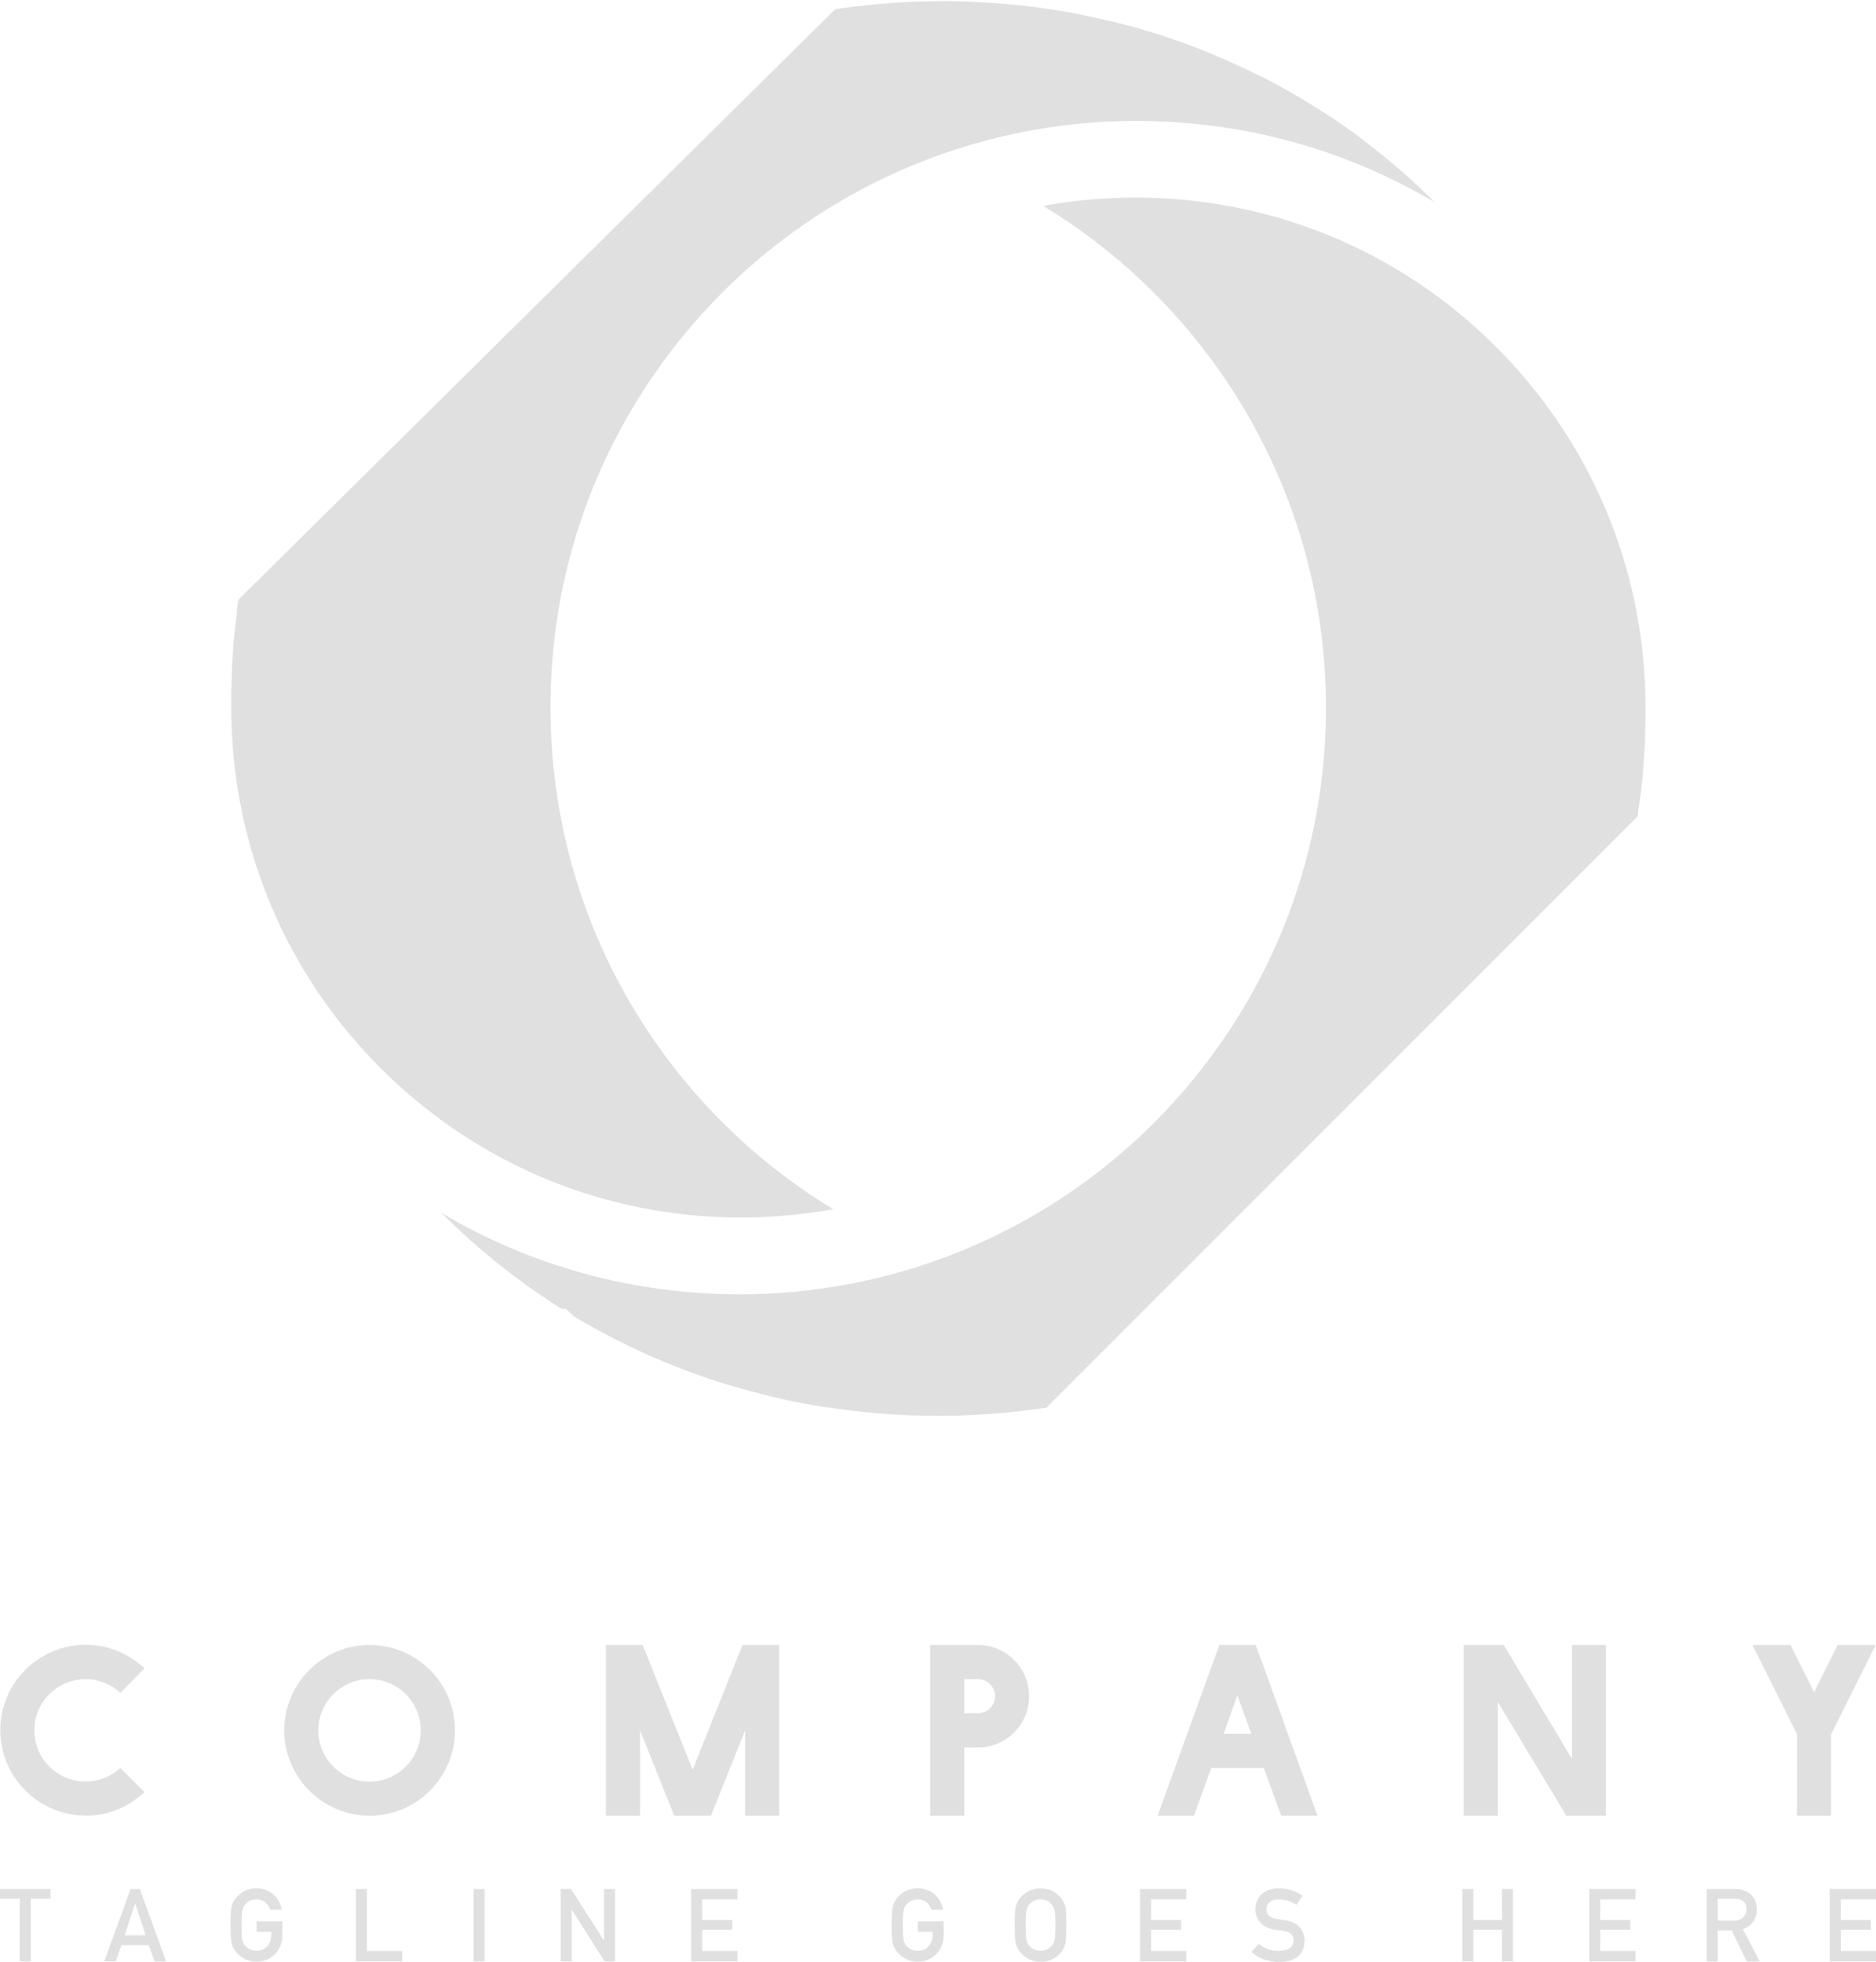
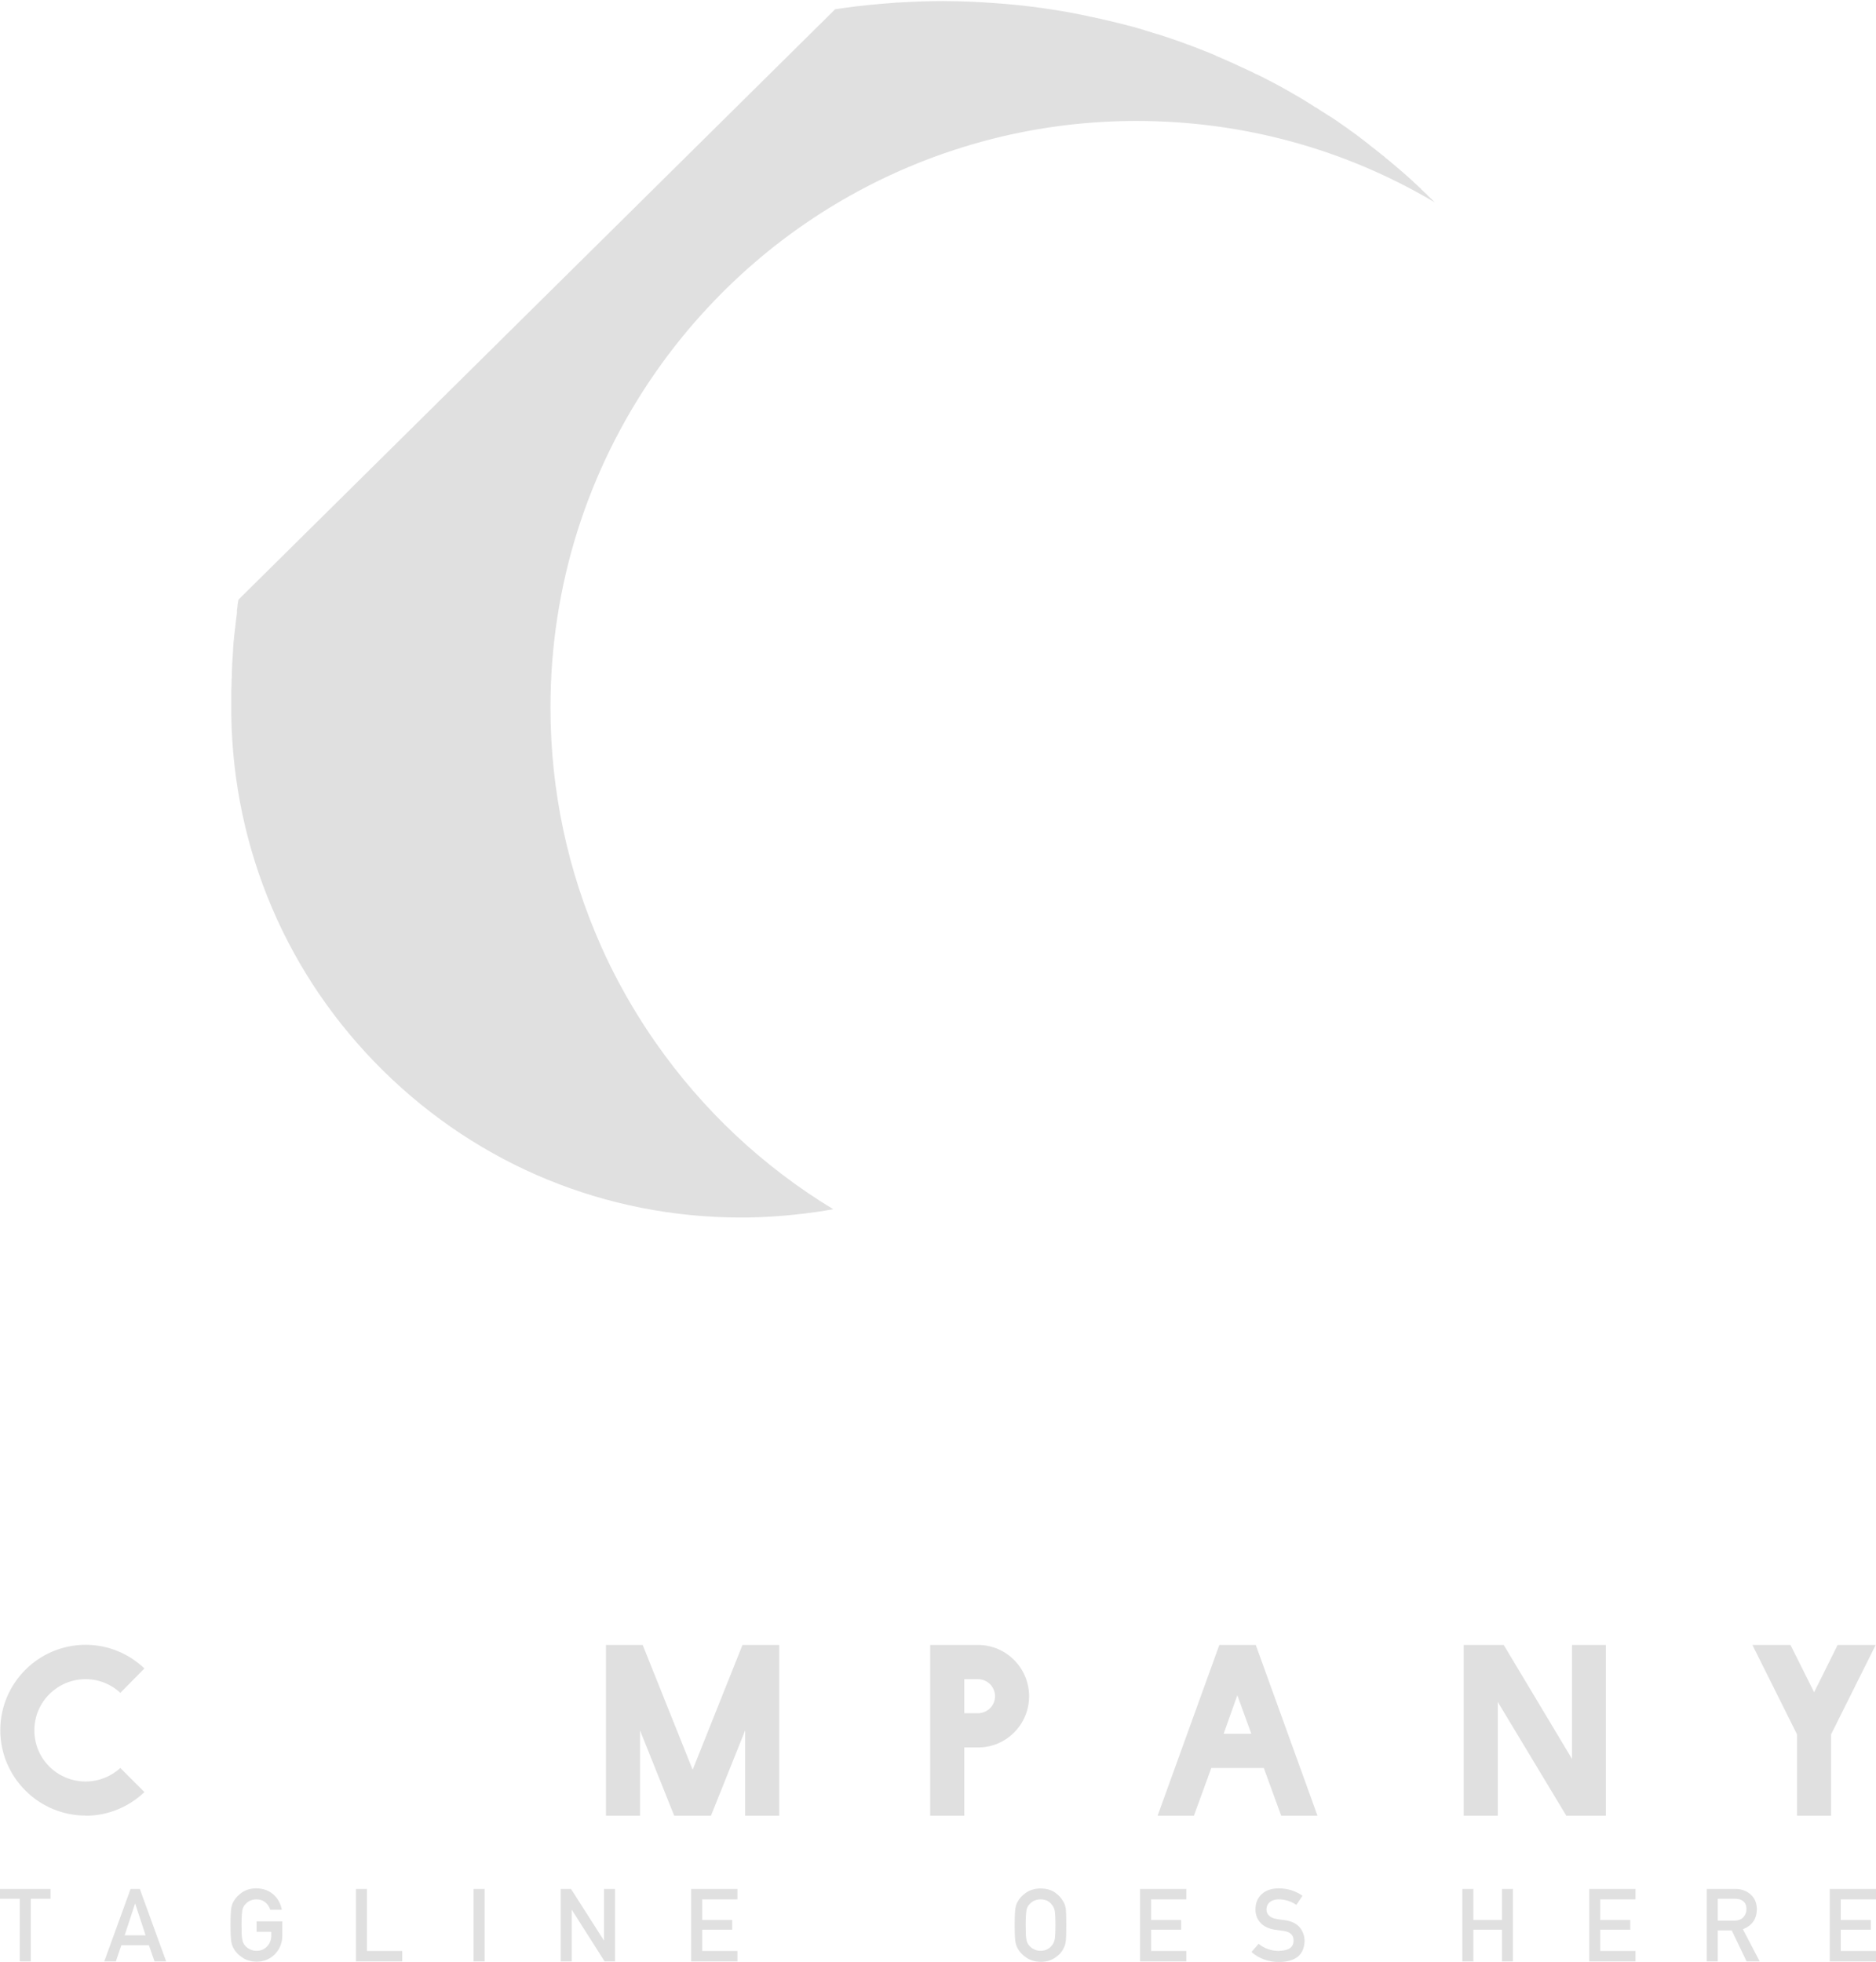
<svg xmlns="http://www.w3.org/2000/svg" id="Capa_2" data-name="Capa 2" viewBox="0 0 126.13 131.88">
  <defs>
    <style>      .cls-1 {        fill: #e0e0e0;      }    </style>
  </defs>
  <g id="Capa_1-2" data-name="Capa 1">
    <g>
      <path class="cls-1" d="m5.76,122.05c1.53,0,2.92-.61,3.95-1.59l-1.62-1.62c-.61.56-1.44.91-2.33.91-1.91,0-3.45-1.53-3.45-3.44s1.55-3.44,3.45-3.44c.89,0,1.73.35,2.33.92l1.62-1.64c-1.03-.98-2.42-1.59-3.95-1.59-3.17,0-5.74,2.58-5.74,5.74s2.58,5.74,5.74,5.74Z" />
-       <path class="cls-1" d="m30.59,116.31c0-3.17-2.58-5.74-5.74-5.74s-5.74,2.58-5.74,5.74,2.58,5.74,5.74,5.74,5.74-2.58,5.74-5.74Zm-5.74,3.45c-1.91,0-3.45-1.55-3.45-3.45s1.55-3.44,3.45-3.44,3.44,1.55,3.44,3.44-1.55,3.45-3.44,3.45Z" />
      <polygon class="cls-1" points="52.39 122.05 52.39 110.57 49.92 110.57 46.57 118.96 43.21 110.57 40.74 110.57 40.74 122.05 43.03 122.05 43.03 116.31 45.33 122.05 47.8 122.05 50.1 116.31 50.1 122.05 52.39 122.05" />
      <path class="cls-1" d="m64.83,117.46h.94c1.89,0,3.42-1.55,3.42-3.44s-1.53-3.45-3.44-3.45h-3.21v11.48h2.29v-4.59Zm0-4.59h.92c.64,0,1.15.52,1.15,1.15s-.52,1.14-1.15,1.14h-.92v-2.29Z" />
      <path class="cls-1" d="m84.42,110.57h-2.44l-4.15,11.48h2.44l1.17-3.21h3.53l1.17,3.21h2.44l-4.15-11.48Zm-2.15,5.97l.92-2.59.94,2.59h-1.86Z" />
      <polygon class="cls-1" points="107.97 122.05 107.97 110.57 105.69 110.57 105.69 118.23 101.1 110.57 98.41 110.57 98.41 122.05 100.7 122.05 100.7 114.4 105.31 122.05 107.97 122.05" />
      <polygon class="cls-1" points="120.38 110.57 117.82 110.57 120.82 116.58 120.82 122.05 123.11 122.05 123.11 116.58 126.11 110.57 123.55 110.57 121.97 113.75 120.38 110.57" />
      <polygon class="cls-1" points="1.33 131.84 2.07 131.84 2.07 127.63 3.4 127.63 3.4 126.97 0 126.97 0 127.63 1.33 127.63 1.33 131.84" />
      <path class="cls-1" d="m8.78,126.97l-1.77,4.87h.78l.37-1.09h1.85l.38,1.09h.78l-1.77-4.87h-.62Zm-.4,3.12l.7-2.13h.01l.7,2.13h-1.42Z" />
      <path class="cls-1" d="m16.48,128.02c.08-.1.18-.18.31-.25.12-.06.27-.1.45-.1.24,0,.44.07.6.2.16.14.27.3.33.5h.78c-.08-.41-.26-.75-.56-1.02-.3-.27-.68-.41-1.15-.42-.38,0-.7.1-.96.27-.26.18-.45.38-.57.6-.07.12-.13.27-.16.46-.03.19-.05.57-.05,1.13s.02.93.05,1.13c.02.1.04.19.07.26.03.07.06.14.1.21.12.22.31.42.57.59.26.18.58.27.96.28.5,0,.91-.18,1.23-.5.32-.33.49-.74.5-1.22v-.99h-1.73v.7h.99v.25c0,.3-.1.55-.29.74-.19.2-.42.29-.71.29-.17,0-.32-.04-.45-.11-.13-.06-.23-.14-.31-.24-.1-.1-.16-.24-.19-.41-.04-.17-.05-.49-.05-.97s.02-.8.05-.98c.03-.16.09-.3.19-.4Z" />
      <polygon class="cls-1" points="23.93 126.97 23.93 131.84 27.04 131.84 27.04 131.14 24.67 131.14 24.67 126.97 23.93 126.97" />
      <rect class="cls-1" x="31.84" y="126.97" width=".74" height="4.87" />
      <polygon class="cls-1" points="40.61 130.43 40.6 130.43 38.39 126.97 37.7 126.97 37.7 131.84 38.44 131.84 38.44 128.38 38.45 128.38 40.65 131.84 41.35 131.84 41.35 126.97 40.61 126.97 40.61 130.43" />
      <polygon class="cls-1" points="49.58 127.67 49.58 126.97 46.47 126.97 46.47 131.84 49.58 131.84 49.58 131.14 47.21 131.14 47.21 129.71 49.23 129.71 49.23 129.06 47.21 129.06 47.21 127.67 49.58 127.67" />
-       <path class="cls-1" d="m60.73,127.2c-.26.18-.45.38-.57.6-.07.12-.13.27-.16.46-.03.19-.05.57-.05,1.13s.02.93.05,1.13c.02.1.04.19.07.26.03.07.06.14.1.21.12.22.31.42.57.59.26.18.58.27.96.28.5,0,.91-.18,1.24-.5.32-.33.49-.74.5-1.22v-.99h-1.73v.7h.99v.25c0,.3-.1.55-.29.74-.19.2-.42.29-.71.29-.17,0-.32-.04-.45-.11-.13-.06-.23-.14-.31-.24-.1-.1-.16-.24-.19-.41-.04-.17-.05-.49-.05-.97s.02-.8.05-.98c.03-.16.09-.3.19-.4.08-.1.18-.18.31-.25.12-.06.27-.1.45-.1.24,0,.44.07.6.2.16.14.27.3.33.5h.78c-.08-.41-.26-.75-.56-1.02-.3-.27-.68-.41-1.15-.42-.38,0-.7.1-.96.27Z" />
      <path class="cls-1" d="m71.48,131c.08-.12.14-.27.17-.47.03-.2.04-.57.04-1.13s-.01-.94-.04-1.13c-.03-.19-.09-.35-.17-.46-.11-.22-.3-.42-.55-.6-.26-.18-.58-.27-.97-.27-.38,0-.7.1-.96.27-.26.18-.45.38-.57.6-.07.12-.13.27-.16.46-.03.19-.05.57-.05,1.13s.02.93.05,1.13c.02.1.04.19.07.26.03.07.06.14.1.21.12.22.31.42.57.59.26.18.58.27.96.28.39,0,.71-.1.97-.28.26-.17.44-.37.55-.59Zm-.77-.22c-.07.1-.17.18-.29.24-.13.07-.28.11-.46.11s-.32-.04-.45-.11c-.13-.06-.23-.14-.31-.24-.1-.1-.16-.24-.19-.41-.04-.17-.05-.49-.05-.97s.02-.8.05-.98c.03-.16.09-.3.19-.4.08-.1.18-.18.31-.25.12-.06.27-.1.45-.1.18,0,.33.04.46.1.12.07.22.15.29.25.1.1.16.24.2.4.03.17.05.5.05.98s-.02.8-.05.97c-.04.17-.1.31-.2.41Z" />
      <polygon class="cls-1" points="79.76 127.67 79.76 126.97 76.65 126.97 76.65 131.84 79.76 131.84 79.76 131.14 77.39 131.14 77.39 129.71 79.41 129.71 79.41 129.06 77.39 129.06 77.39 127.67 79.76 127.67" />
      <path class="cls-1" d="m86,131.14c-.53,0-.99-.17-1.38-.48l-.48.55c.52.45,1.14.67,1.86.67,1.11-.01,1.68-.48,1.71-1.41,0-.34-.11-.65-.32-.91-.22-.26-.56-.43-1.01-.49-.23-.03-.41-.05-.55-.08-.24-.04-.41-.12-.52-.24-.11-.11-.16-.24-.16-.38,0-.23.09-.41.24-.53.15-.11.34-.17.57-.17.44,0,.84.13,1.2.37l.41-.61c-.45-.32-.97-.49-1.58-.5-.5,0-.89.14-1.16.39-.28.26-.42.6-.42,1.03,0,.35.11.65.34.9.22.24.54.39.95.46.23.03.45.06.64.09.43.07.64.29.63.65,0,.44-.33.67-.96.68Z" />
      <polygon class="cls-1" points="101.72 131.84 101.72 126.97 100.98 126.97 100.98 129.06 99.06 129.06 99.06 126.97 98.32 126.97 98.32 131.84 99.06 131.84 99.06 129.71 100.98 129.71 100.98 131.84 101.72 131.84" />
      <polygon class="cls-1" points="109.96 127.67 109.96 126.97 106.85 126.97 106.85 131.84 109.96 131.84 109.96 131.14 107.59 131.14 107.59 129.71 109.61 129.71 109.61 129.06 107.59 129.06 107.59 127.67 109.96 127.67" />
      <path class="cls-1" d="m115.49,129.76h.94l1,2.08h.88l-1.13-2.16c.62-.24.93-.69.94-1.35-.01-.45-.17-.8-.48-1.04-.26-.21-.59-.32-.99-.32h-1.9v4.87h.74v-2.08Zm0-2.13h1.15c.24,0,.42.05.54.15.16.11.24.3.24.55,0,.21-.07.39-.2.53-.14.16-.34.24-.62.24h-1.11v-1.48Z" />
      <polygon class="cls-1" points="126.13 127.67 126.13 126.97 123.02 126.97 123.02 131.84 126.13 131.84 126.13 131.14 123.76 131.14 123.76 129.71 125.78 129.71 125.78 129.06 123.76 129.06 123.76 127.67 126.13 127.67" />
      <path class="cls-1" d="m16.03,40.32v.04s-.02.06-.02.06c-.01.08-.03.16-.04.25h0s0,.01,0,.01h0s0,.03,0,.05c0,.05-.01.1-.02.15l-.02.13v.02s0,.04,0,.04h0s0,.02,0,.02v.02s0,0,0,0v.04s0,.03,0,.03h0s0,.03,0,.03c-.02.16-.04.31-.06.47-.02.14-.03.28-.05.43,0,.05-.01.11-.02.16h0s0,.01,0,.01h0c-.02.17-.04.35-.06.52-.01.13-.02.26-.04.39h0s-.01.14-.01.14c0,.05,0,.1-.01.15,0,.05,0,.11-.01.16,0,.03,0,.06,0,.08,0,.04,0,.08-.01.12,0,.05,0,.1-.01.16,0,.02,0,.05,0,.07-.02.18-.03.36-.04.57h0s0,0,0,0h0c0,.1,0,.19-.01.28,0,.09-.01.19-.01.28h0s0,.02,0,.02h0v.02s0,.02,0,.03c0,.02,0,.04,0,.06v.03h0s0,0,0,0v.03c0,.11-.01.21-.02.32,0,.05,0,.09,0,.14,0,.19-.01.38-.02.56,0,.03,0,.06,0,.09v.06c0,.15,0,.3,0,.46v.09s0,.04,0,.04h0v.16s0,.09,0,.14c0,.03,0,.07,0,.1s0,.07,0,.1c0,.05,0,.09,0,.14v.28c.14,9.05,3.76,17.54,10.21,23.9,6.46,6.37,15,9.87,24.07,9.87,1.44,0,2.87-.1,4.28-.27.64-.08,1.28-.17,1.91-.29,0,0,0,0,0,0-4.69-2.84-8.75-6.63-11.94-11.2-1.16-1.66-2.18-3.39-3.06-5.18-.2-.4-.39-.81-.57-1.22-.02-.04-.04-.09-.06-.13-2.22-5-3.38-10.42-3.38-16,0-8.11,2.45-15.9,7.07-22.53,1.06-1.52,2.22-2.96,3.47-4.3,4.05-4.37,9.04-7.77,14.64-9.94,1.7-.66,3.43-1.19,5.2-1.61,2.94-.69,5.96-1.04,9.02-1.04,7.16,0,14.04,1.9,20.05,5.47,0,0,0,0,0,0,0,0,0,0,0,0-.05-.05-.11-.11-.17-.17-.07-.07-.15-.14-.23-.22-.02-.02-.05-.04-.07-.07h0s-.02-.02-.02-.02h0s-.01-.02-.01-.02c-.06-.06-.14-.13-.21-.19-.07-.07-.14-.14-.22-.21h0s0-.02,0-.02l-.02-.02s-.03-.02-.04-.03c-.08-.08-.17-.16-.25-.23l-.02-.02-.11-.1s-.04-.03-.05-.05c-.12-.11-.24-.22-.36-.33-.14-.12-.27-.24-.4-.35-.04-.04-.09-.07-.13-.11-.09-.08-.18-.16-.28-.24l-.18-.15-.1-.08h0s-.07-.07-.07-.07l-.04-.03c-.11-.09-.22-.18-.32-.26h-.02s0-.02,0-.02h-.01s-.01-.02-.01-.02c-.08-.07-.16-.13-.24-.19h0s0,0,0,0h0s0,0,0,0c-.26-.21-.52-.42-.79-.62h0s0-.01,0-.01c-.07-.06-.14-.11-.22-.17l-.09-.07-.05-.04s-.02-.02-.04-.03c0,0,0,0-.01,0h0s0-.01,0-.01h0s-.01-.01-.01-.01l-.15-.11-.05-.04-.2-.15s-.04-.03-.06-.05c-.04-.03-.08-.06-.12-.08l-.08-.06h0s0,0,0,0h0s0,0,0,0c-.08-.06-.16-.12-.24-.17-.02-.01-.04-.03-.06-.04l-.02-.02-.02-.02c-.2-.14-.39-.28-.59-.41h0s0,0,0,0h0c-.09-.07-.18-.13-.27-.19-.02-.01-.04-.03-.06-.04h0s0,0,0,0c-.13-.09-.27-.18-.4-.26,0,0-.01,0-.02-.01h0s0,0,0,0h-.01s-.06-.04-.09-.06c-.1-.06-.19-.13-.29-.19h-.02s0-.01,0-.01h-.01c-.14-.1-.29-.19-.44-.29h-.02s0-.01,0-.01h-.02c-.15-.11-.3-.2-.45-.29l-.24-.15h0s-.07-.05-.11-.07c-.05-.03-.09-.06-.14-.08h0s0,0,0,0h0s0,0,0,0c-.03-.02-.06-.03-.08-.05-.11-.06-.22-.13-.33-.19l-.08-.05s-.07-.04-.11-.06c-.1-.06-.2-.12-.3-.17-.01,0-.02-.01-.03-.02-.67-.38-1.36-.74-2.05-1.08-.02,0-.03-.02-.05-.02h0s0,0,0,0h-.02c-.15-.09-.3-.16-.46-.23l-.41-.19h0s-.02-.01-.04-.02c0,0-.02,0-.02-.01h-.01s0,0,0,0h0c-.48-.23-.92-.43-1.35-.61h-.01s0-.01,0-.01h0s-.01,0-.01,0c-.1-.05-.2-.09-.31-.13l-.04-.02h-.03s0-.02,0-.02h0s-.18-.08-.18-.08c-.06-.03-.13-.05-.2-.08-.03-.01-.06-.03-.09-.04-.46-.18-.83-.33-1.18-.46l-.21-.08h-.03s-.22-.09-.22-.09c-.58-.21-1.19-.42-1.79-.61h0s0,0,0,0c0,0-.02,0-.03,0-.12-.04-.23-.07-.35-.11-.12-.04-.24-.07-.36-.11-.07-.02-.14-.04-.21-.07-.26-.08-.51-.15-.76-.22h-.01s0,0,0,0h0s0,0,0,0c-.03,0-.07-.02-.1-.03-.05-.01-.11-.03-.16-.04h-.03s-.05-.02-.05-.02c-.5-.13-1.01-.25-1.52-.37-.3-.07-.6-.14-.91-.2-.51-.11-1.02-.22-1.54-.31-.19-.03-.38-.07-.57-.1h-.01s0,0,0,0h0c-.19-.03-.38-.06-.57-.09-.09-.01-.18-.03-.27-.04-.11-.02-.22-.03-.33-.05-.55-.08-1.1-.14-1.65-.2-1.07-.11-2.14-.18-3.21-.23-.6-.02-1.2-.04-1.79-.04-1.01,0-2.02.04-3.02.1-.11,0-.21,0-.32.02-1.11.08-2.22.19-3.32.34-.2.03-.39.06-.59.09,0,0-.01,0-.02,0,0,0,0,0,0,0h0L16.03,40.31h0Z" />
-       <path class="cls-1" d="m110.11,54.79v-.04s.01-.04.01-.04c.01-.07.02-.14.03-.2v-.02s0-.03,0-.03v-.03c.02-.09.03-.18.04-.26v-.06s.02-.06.02-.06c0-.03,0-.06.01-.08l.04-.3.03-.2c.03-.2.05-.38.07-.57v-.03c.02-.18.04-.34.06-.51.01-.14.03-.27.04-.4h0s.01-.14.01-.14c.01-.09.02-.19.02-.28v-.04s0-.04,0-.04c.01-.12.02-.24.03-.36v-.05c.02-.17.03-.36.04-.57h0c.01-.2.02-.38.03-.56v-.05s0-.07,0-.07v-.07c.01-.15.02-.3.02-.46,0-.21.01-.4.02-.6v-.03s0-.09,0-.09c0-.14,0-.28,0-.43v-.19c0-.12,0-.25,0-.37,0-.13,0-.26,0-.38h0s0-.13,0-.13c-.13-9.05-3.76-17.54-10.21-23.9-6.46-6.37-15.01-9.87-24.08-9.87-2.09,0-4.17.19-6.2.56,4.69,2.84,8.75,6.64,11.94,11.21,4.62,6.63,7.07,14.42,7.07,22.53s-2.45,15.9-7.07,22.53c-4.52,6.47-10.78,11.4-18.12,14.24-4.53,1.75-9.31,2.65-14.22,2.65-7.16,0-14.04-1.9-20.05-5.46h.01s.03.04.03.04l.03.03s.06.06.09.08l.09.09c.08.08.15.15.23.23h.01s.02.03.02.03c.13.12.28.27.43.4l.02.02.02.02c.1.09.19.18.29.27h0s.01.02.01.02c.17.16.35.32.52.47h.01s.01.02.01.02c.12.1.23.2.35.31l.02.02.08.07h0s.34.29.34.29l.07.06.02.02c.09.08.18.15.28.23l.04.03.03.03c.08.07.17.14.27.22l.03.03.03.03c.07.06.14.12.21.17l.02.02.02.02c.25.2.52.41.78.61.06.05.12.09.17.13.07.05.13.1.2.15.04.03.07.05.11.08l.06.05c.11.08.21.16.32.24l.1.07c.05.04.11.08.16.12l.02.02.02.02c.08.06.16.12.24.17l.09.06c.19.14.39.28.59.41h.02s.02.02.02.02c.09.06.18.12.26.18l.07.04.22.15.23.16c.12.08.24.16.37.24.13.08.25.16.37.24h.3l.54.51c.08.05.17.1.25.15.16.1.33.19.5.29h.02s.02.02.02.02c.13.08.26.15.39.22.7.4,1.41.77,2.13,1.12.16.08.32.16.47.23.02.01.05.02.07.04.15.07.29.14.44.21.45.21.91.41,1.35.61h.01s.01,0,.01,0c.11.05.23.1.34.14.03.01.07.03.11.05.15.06.3.12.45.18.37.15.76.3,1.18.46h.01s.01.01.01.01c.13.05.26.1.39.14h.02s.02.01.02.01c.61.22,1.21.43,1.79.61h.02s.02.01.02.01c.12.04.23.08.35.11h.02s.02,0,.02,0c.18.06.35.11.53.16l.15.04c.21.06.42.12.63.18.12.03.22.06.33.09h.03c1.31.36,2.65.66,3.96.89h.02s.02,0,.02,0c.16.03.33.06.55.09h.02c.21.04.39.07.55.09h.03s.03,0,.03,0c.18.03.37.06.56.08h.02c2.19.31,4.43.46,6.65.46s4.47-.16,6.66-.46h.05c.18-.03.35-.06.52-.08h.03s.02,0,.02,0l39.76-39.76s0-.05.01-.07Z" />
    </g>
  </g>
</svg>